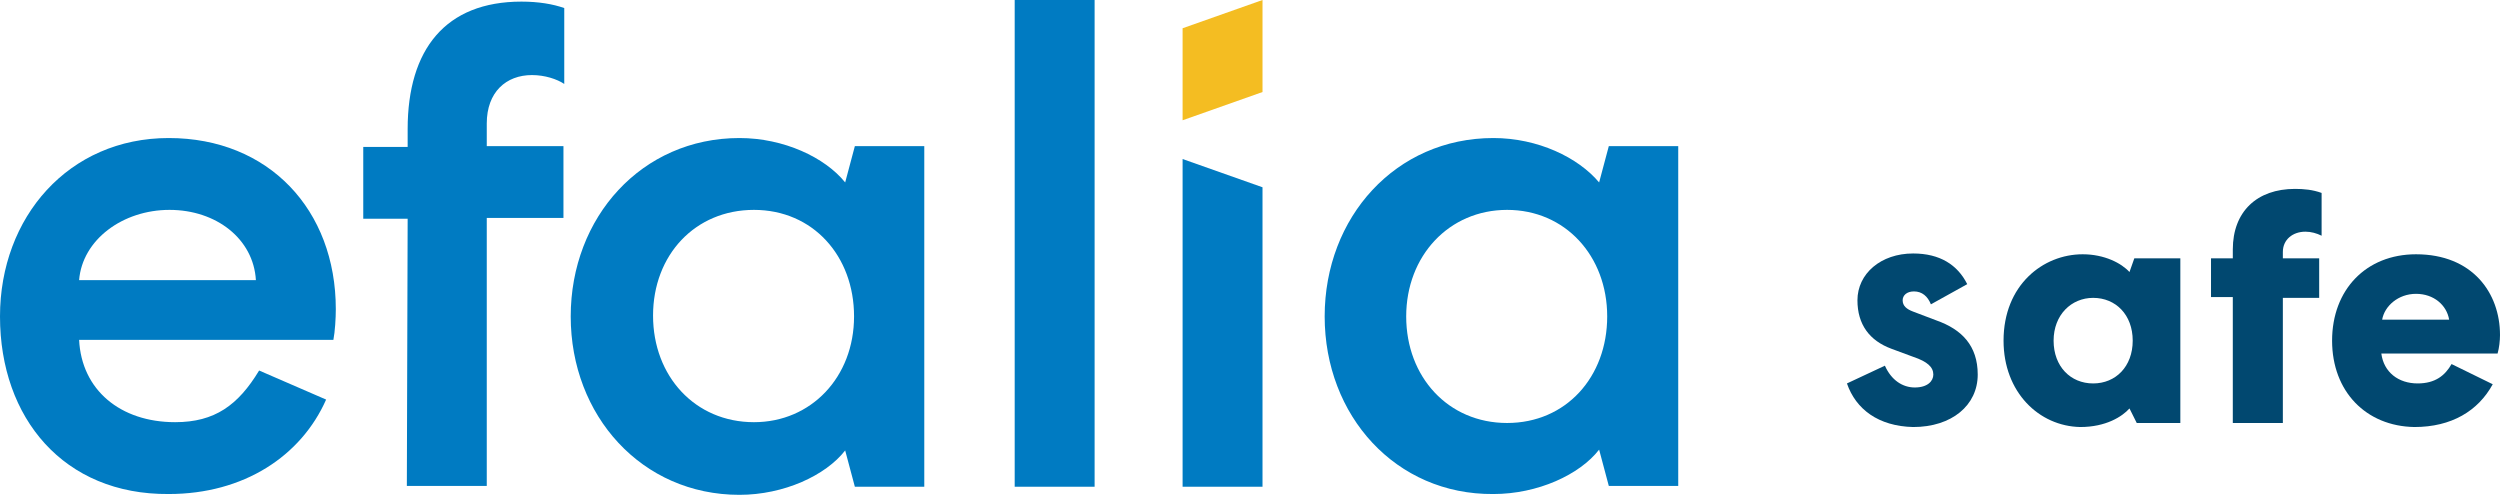
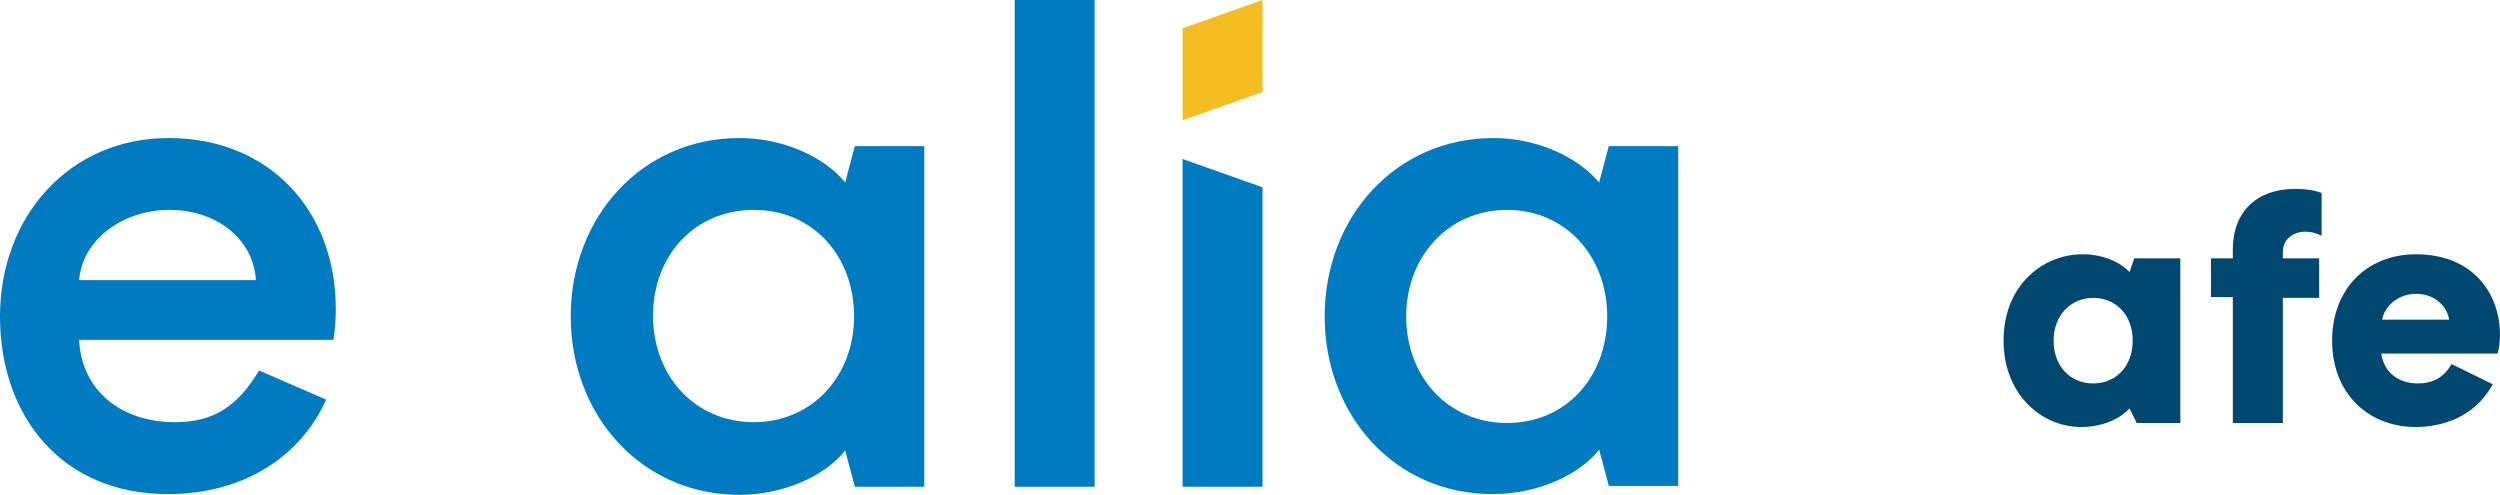
<svg xmlns="http://www.w3.org/2000/svg" version="1.1" id="Calque_1" x="0px" y="0px" viewBox="0 0 309.7 61.3" style="enable-background:new 0 0 309.7 61.3;" xml:space="preserve">
  <g>
-     <path style="fill:#014870;" d="M228.8,47.5l4.7-2.2c0.8,1.8,2.2,2.7,3.7,2.7c1.6,0,2.3-0.8,2.3-1.6c0-0.9-0.7-1.6-2.5-2.2l-2.7-1   c-2.7-1-4.2-3-4.2-6c0-3.3,2.9-5.8,6.9-5.8c3.3,0,5.5,1.4,6.7,3.8l-4.5,2.5c-0.4-1-1.1-1.6-2.1-1.6c-0.9,0-1.4,0.5-1.4,1.1   c0,0.7,0.5,1.1,1.3,1.4l2.9,1.1c3.1,1.1,5.1,3.1,5.1,6.7c0,3.8-3.2,6.5-8,6.5C232.7,52.8,229.9,50.7,228.8,47.5L228.8,47.5z" />
    <path style="fill:#014870;" d="M248.2,42.2c0-6.9,4.9-10.7,9.8-10.7c2.7,0,4.8,1.1,5.8,2.2l0.6-1.7h5.7v20.4h-5.4l-0.9-1.8   c-0.9,1-2.9,2.3-6.1,2.3C252.6,52.8,248.2,48.6,248.2,42.2L248.2,42.2z M264.2,42.2c0-3.2-2.1-5.3-4.9-5.3c-2.7,0-4.9,2.1-4.9,5.3   c0,3.2,2.1,5.3,4.9,5.3C262.1,47.5,264.2,45.4,264.2,42.2z" />
    <path style="fill:#014870;" d="M276.6,36.8h-2.7V32h2.7v-1.1c0-4.7,3-7.5,7.7-7.5c1.1,0,2.2,0.1,3.3,0.5v5.3   c-0.6-0.3-1.3-0.5-2-0.5c-1.6,0-2.8,1-2.8,2.5V32h4.5v4.9h-4.5v15.5h-6.2L276.6,36.8L276.6,36.8z" />
    <path style="fill:#014870;" d="M288.9,42.2c0-6.3,4.2-10.7,10.4-10.7c7,0,10.4,4.8,10.4,10c0,0.7-0.1,1.6-0.3,2.3h-14.4   c0.3,2.3,2.1,3.7,4.5,3.7c2.2,0,3.4-1,4.2-2.4l5.1,2.5c-1.8,3.3-5.1,5.3-9.7,5.3C293.1,52.8,288.9,48.5,288.9,42.2L288.9,42.2z    M303.4,39.6c-0.3-1.8-1.9-3.2-4.1-3.2c-2.2,0-3.9,1.5-4.2,3.2H303.4z" />
  </g>
  <g>
    <path style="fill:#007BC2;" d="M0,39.2c0-12.3,8.5-22.1,20.9-22.1s20.7,8.9,20.7,21.2c0,1.1-0.1,2.8-0.3,3.8H9.8   c0.3,6.2,5.1,10.2,11.9,10.2c4.9,0,7.8-2.1,10.4-6.4l8.3,3.6c-3.1,7-10.2,11.7-19.5,11.7C7.9,61.3,0,51.8,0,39.2z M31.7,34.7   c-0.3-5.1-4.9-8.7-10.7-8.7s-10.8,3.7-11.2,8.7H31.7z" />
-     <path style="fill:#007BC2;" d="M50.5,27.1H45v-8.9h5.5V16c0-9.9,4.7-15.8,14.1-15.8c2.1,0,3.9,0.3,5.3,0.8v9.4   c-0.9-0.6-2.4-1.1-4-1.1c-3.2,0-5.6,2.1-5.6,6v2.8h9.5v8.9h-9.5v33.2h-9.9L50.5,27.1L50.5,27.1z" />
    <path style="fill:#007BC2;" d="M125.7,0h9.9v60.3h-9.9C125.7,60.3,125.7,0,125.7,0z" />
    <path style="fill:#007BC2;" d="M164.1,39.2c0-12.3,8.8-22.1,20.9-22.1c5.5,0,10.5,2.4,13.1,5.5l1.2-4.5h8.6v42.1h-8.6l-1.2-4.5   c-2.4,3.1-7.6,5.5-13.1,5.5C172.9,61.3,164.1,51.5,164.1,39.2z M199.1,39.2c0-7.5-5.2-13.2-12.4-13.2c-7.2,0-12.5,5.7-12.5,13.2   s5.2,13.2,12.5,13.2S199.1,46.7,199.1,39.2z" />
    <polygon style="fill:#007BC2;" points="146.5,19.7 146.5,60.3 156.4,60.3 156.4,23.2  " />
    <path style="fill:#007BC2;" d="M105.9,18.1l-1.2,4.5c-2.5-3.1-7.6-5.5-13.1-5.5c-12.1,0-20.9,9.8-20.9,22.1s8.8,22.1,20.9,22.1   c5.5,0,10.7-2.4,13.1-5.5l1.2,4.5h8.6V18.1H105.9z M93.4,52.3c-7.3,0-12.5-5.7-12.5-13.2S86.1,26,93.4,26s12.4,5.7,12.4,13.2   S100.5,52.3,93.4,52.3z" />
    <polygon style="fill:#F4BD22;" points="146.5,14.9 146.5,3.5 156.4,0 156.4,11.4  " />
  </g>
</svg>